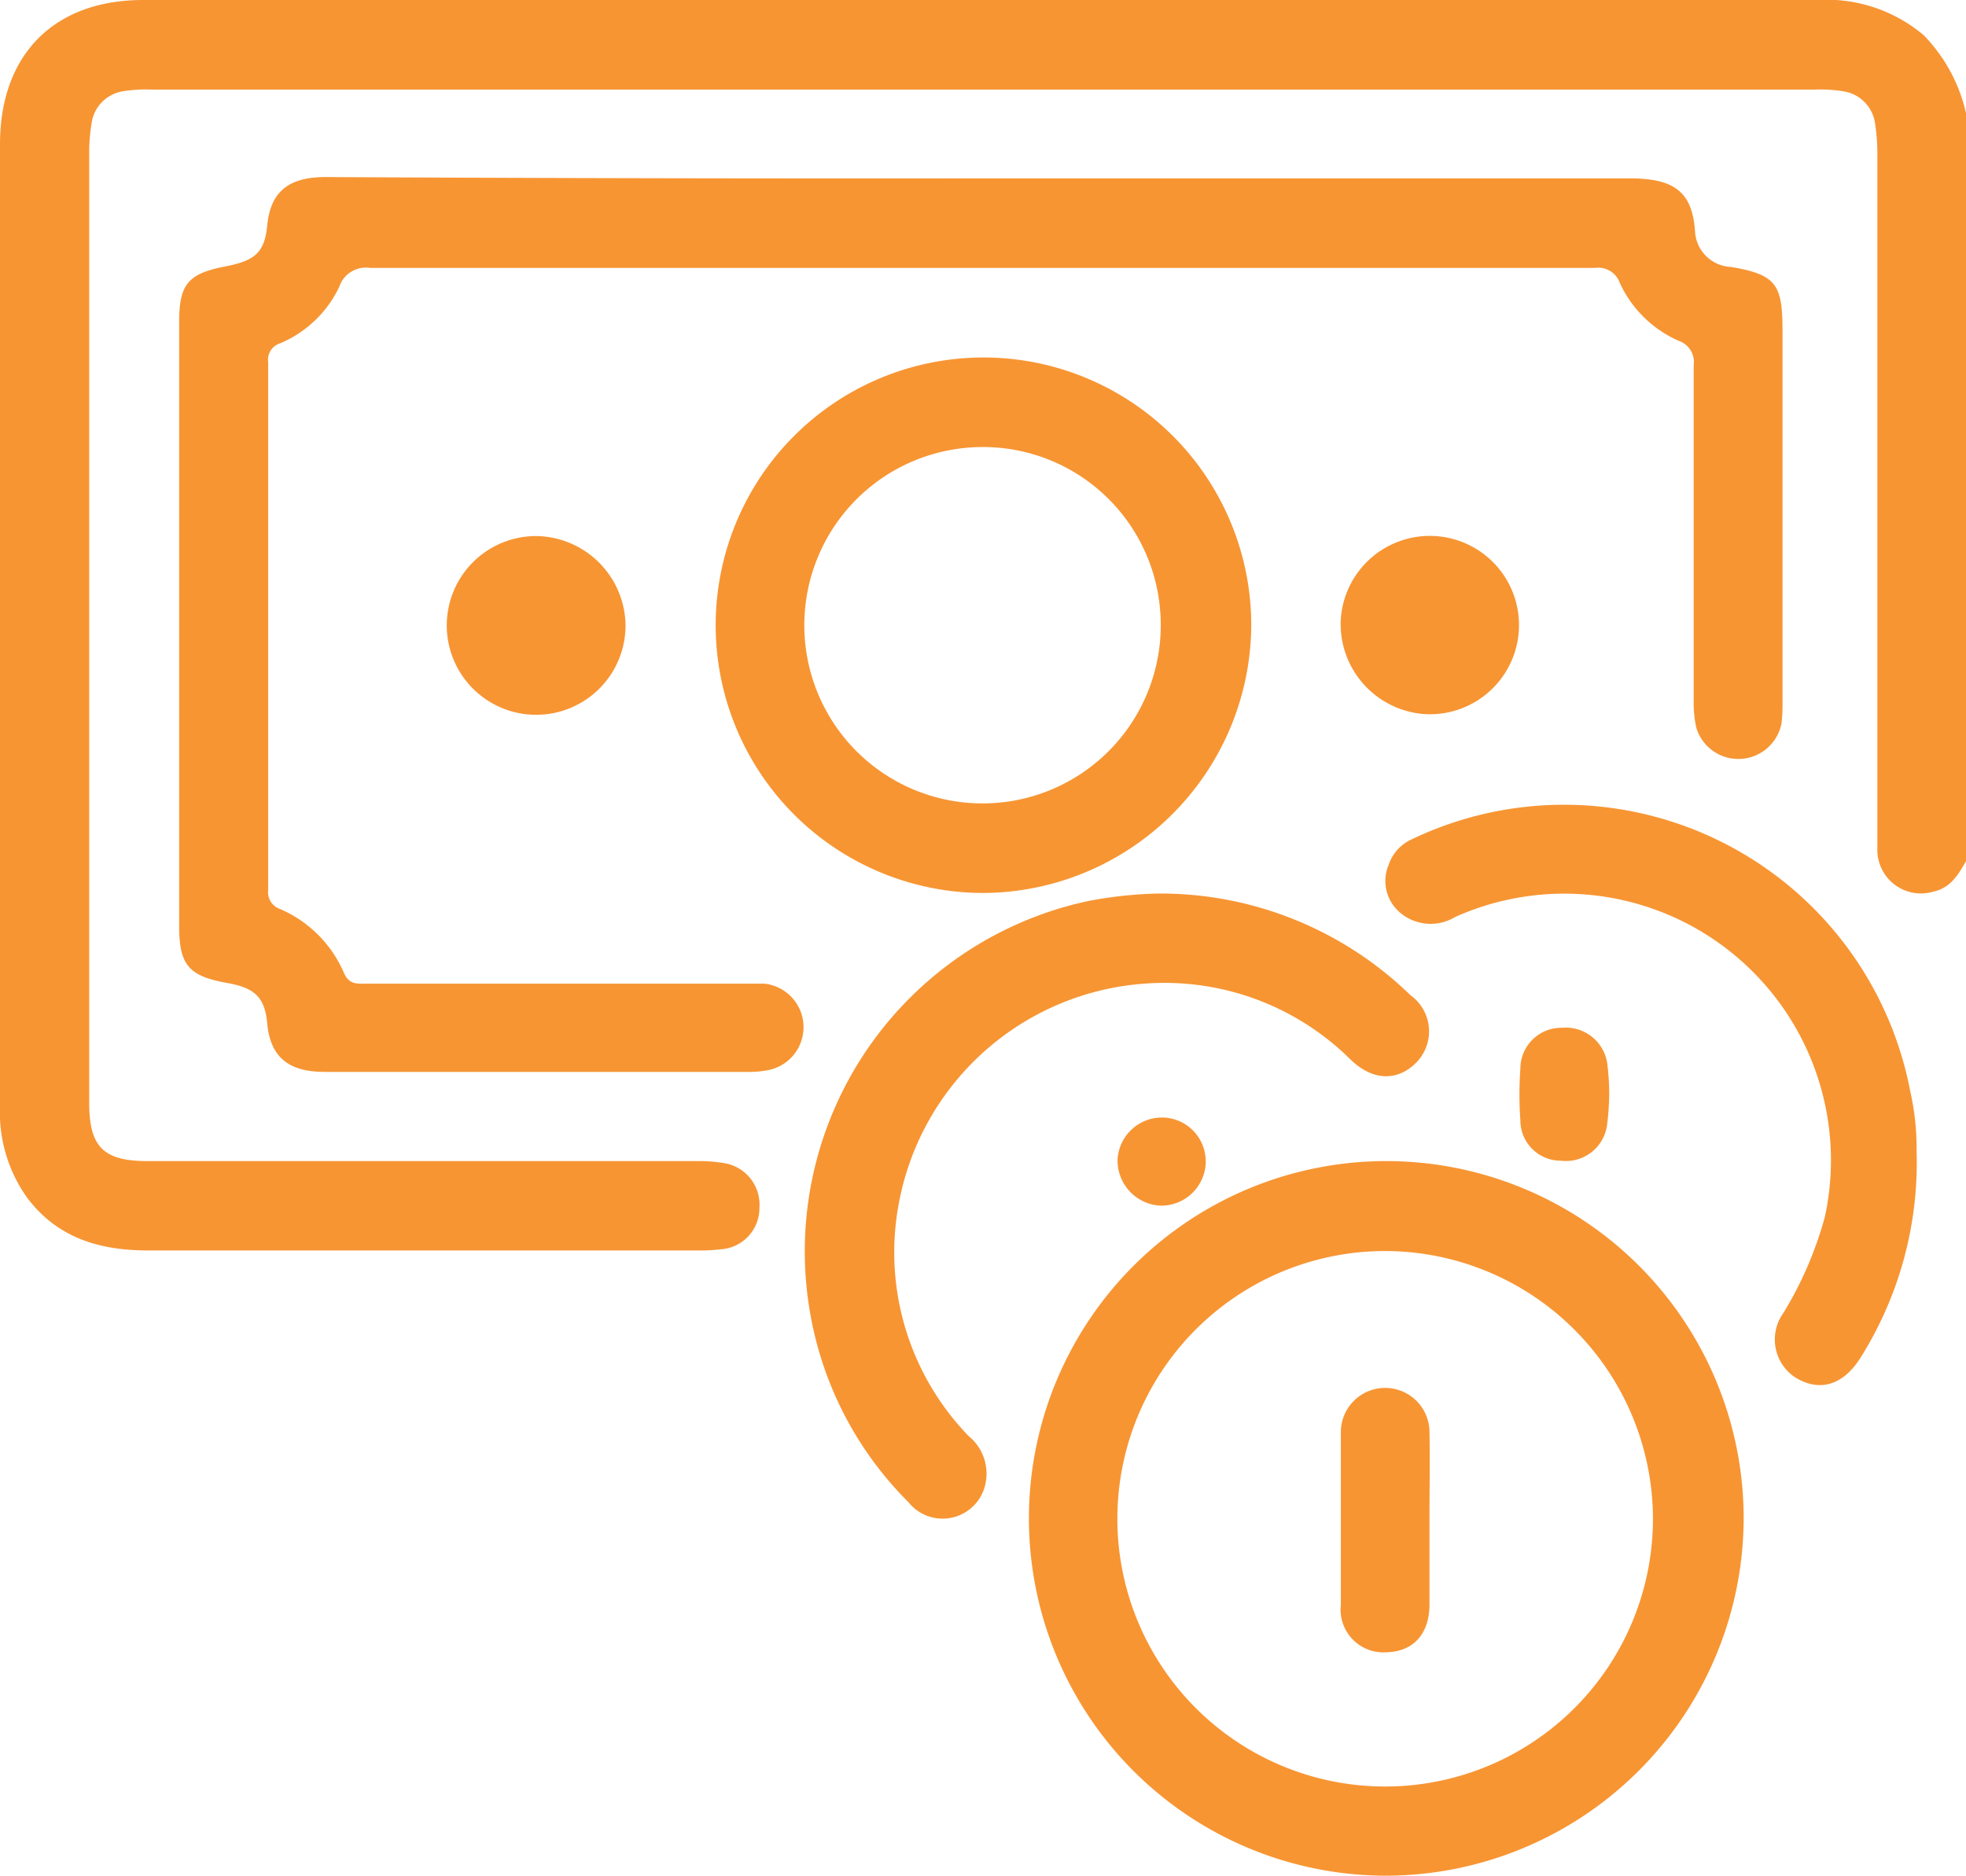
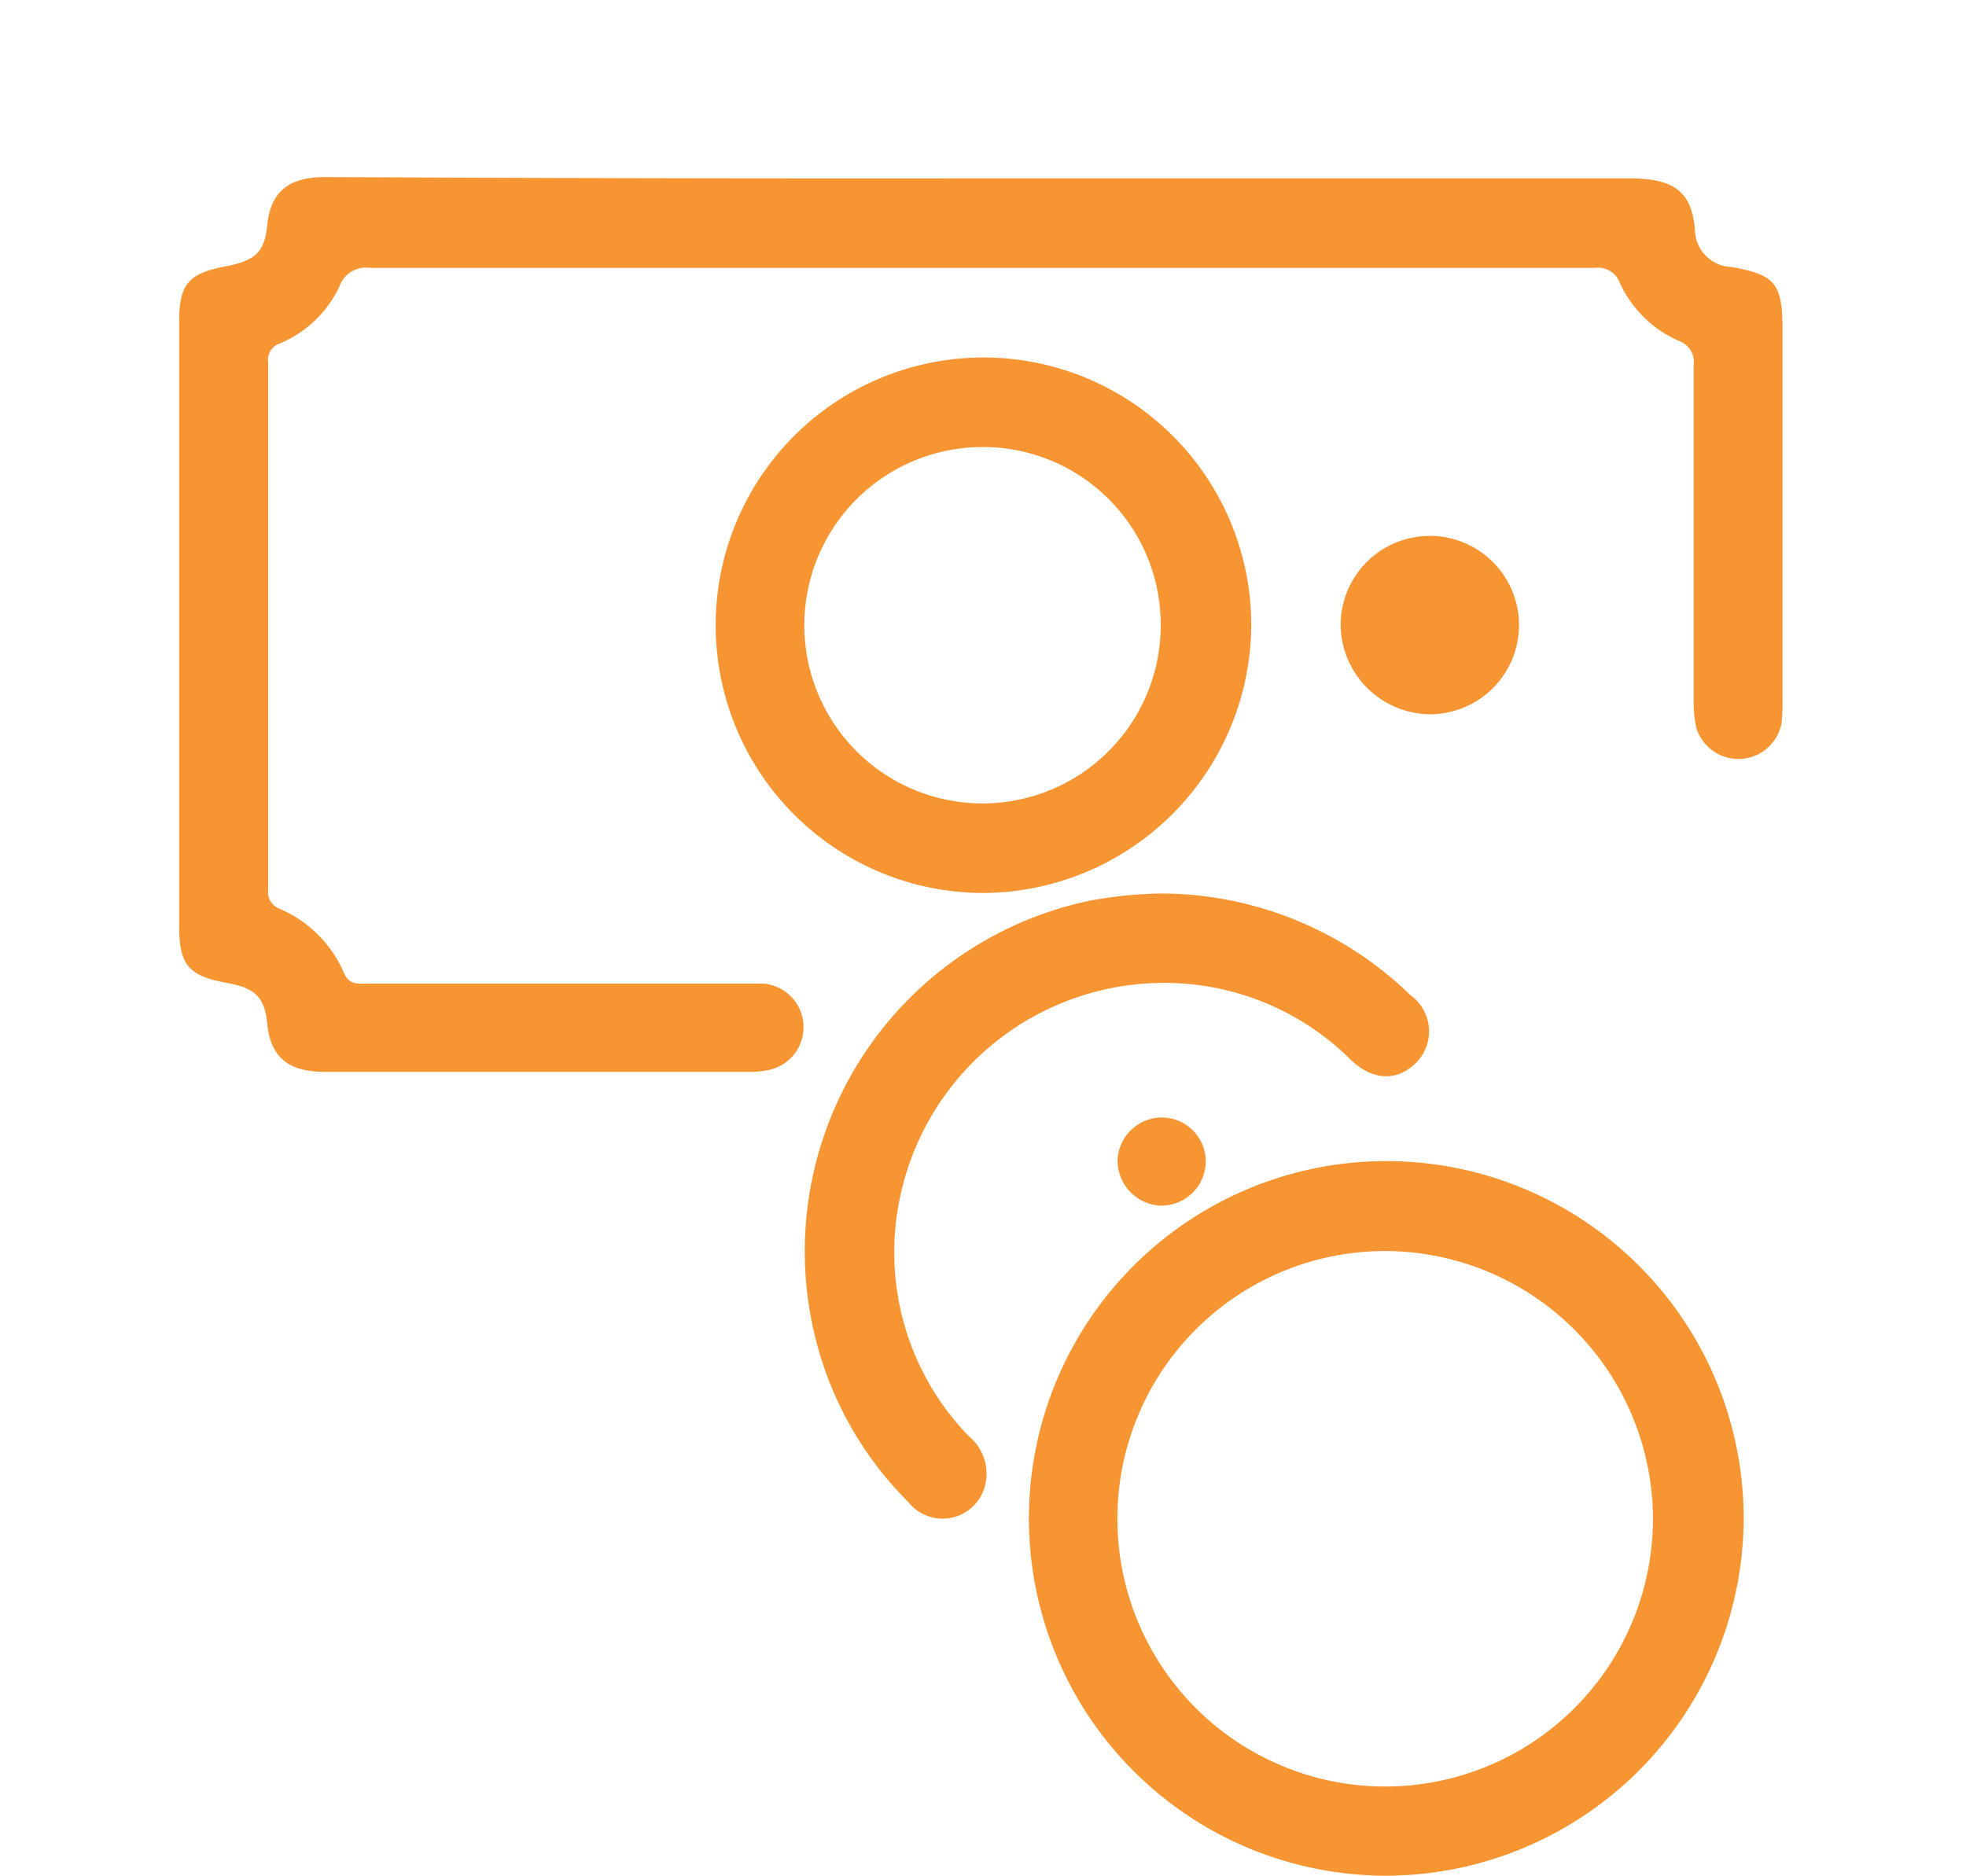
<svg xmlns="http://www.w3.org/2000/svg" viewBox="0 0 104.25 99.48">
  <defs>
    <style>.cls-1{fill:#f79533;}</style>
  </defs>
  <g id="Layer_2" data-name="Layer 2">
    <g id="Layer_1-2" data-name="Layer 1">
-       <path class="cls-1" d="M104.25,45.68c-.41.7-.81,1.4-1.7,1.6a2.31,2.31,0,0,1-3-2.26c0-.37,0-.74,0-1.12q0-17.91,0-35.82a11,11,0,0,0-.12-1.52,2,2,0,0,0-1.64-1.71,7.67,7.67,0,0,0-1.52-.1H8a7.32,7.32,0,0,0-1.41.08A2,2,0,0,0,4.85,6.58a9.81,9.81,0,0,0-.12,1.31V58.48c0,2.35.75,3.1,3.1,3.1H36.94a8.29,8.29,0,0,1,1.41.1,2.23,2.23,0,0,1,1.92,2.36,2.19,2.19,0,0,1-2.08,2.22,8.41,8.41,0,0,1-1.12.06q-14.61,0-29.21,0c-2.58,0-4.82-.66-6.43-2.81A7.81,7.81,0,0,1,0,58.64Q0,38,0,17.42c0-3.26,0-6.51,0-9.77C0,2.91,2.85,0,7.59,0c7.33,0,14.66,0,22,0Q63,0,96.35,0A8,8,0,0,1,102,1.86,8.64,8.64,0,0,1,104.25,6Z" />
      <path class="cls-1" d="M52.08,9.46c11.43,0,22.87,0,34.3,0,2.27,0,3.35.6,3.5,2.8a2,2,0,0,0,1.93,1.9c2.31.4,2.7.89,2.71,3.23q0,9.87,0,19.74a9.88,9.88,0,0,1-.05,1.22,2.33,2.33,0,0,1-4.52.25,6.08,6.08,0,0,1-.14-1.41c0-5.94,0-11.88,0-17.82A1.19,1.19,0,0,0,89,18.07,6.18,6.18,0,0,1,85.89,15a1.21,1.21,0,0,0-1.32-.79q-14.7,0-29.41,0-17.76,0-35.52,0a1.49,1.49,0,0,0-1.65,1,6.07,6.07,0,0,1-3.14,3,.91.91,0,0,0-.63,1q0,14,0,28a.94.94,0,0,0,.63,1,6.47,6.47,0,0,1,3.38,3.37c.28.66.72.59,1.22.59H39.3c.41,0,.81,0,1.22,0a2.32,2.32,0,0,1,.24,4.58,5.15,5.15,0,0,1-1.11.1c-7.46,0-14.93,0-22.39,0-1.6,0-2.9-.48-3.09-2.57-.13-1.44-.72-1.9-2.14-2.15-2-.36-2.53-.93-2.53-3q0-16,0-32.06c0-2,.48-2.56,2.45-2.94,1.54-.3,2.08-.71,2.22-2.18.18-1.85,1.21-2.56,3.1-2.56Q34.67,9.48,52.08,9.46Z" />
      <path class="cls-1" d="M73.46,99.48a18.95,18.95,0,1,1,19-18.89A19,19,0,0,1,73.46,99.48Zm0-33.13A14.2,14.2,0,1,0,87.65,80.48,14.23,14.23,0,0,0,73.43,66.35Z" />
      <path class="cls-1" d="M52.16,47.36A14.2,14.2,0,1,1,66.35,33.19,14.28,14.28,0,0,1,52.16,47.36Zm9.38-14.64a9.42,9.42,0,0,0-9.86-9,9.45,9.45,0,1,0,9.86,9Z" />
      <path class="cls-1" d="M61.42,47.39a19,19,0,0,1,13.37,5.39,2.36,2.36,0,0,1,.38,3.5c-1,1.08-2.36,1.09-3.58-.11a14,14,0,0,0-10.92-4,14.29,14.29,0,0,0-13,11.61,14,14,0,0,0,3.69,12.38A2.57,2.57,0,0,1,52.17,79a2.32,2.32,0,0,1-4,.67,18.69,18.69,0,0,1-4.13-6.23A19,19,0,0,1,57.74,47.78,22.28,22.28,0,0,1,61.42,47.39Z" />
-       <path class="cls-1" d="M101.63,61.05a19.44,19.44,0,0,1-3,11c-.92,1.43-2.16,1.79-3.44,1a2.41,2.41,0,0,1-.62-3.42,19.64,19.64,0,0,0,2.2-5.11A14.14,14.14,0,0,0,77.15,48.64a2.5,2.5,0,0,1-3-.32,2.19,2.19,0,0,1-.52-2.44,2.29,2.29,0,0,1,1.26-1.38,18.69,18.69,0,0,1,26.4,13.36A13.65,13.65,0,0,1,101.63,61.05Z" />
-       <path class="cls-1" d="M33.17,33.14a4.74,4.74,0,1,1-4.76-4.71A4.8,4.8,0,0,1,33.17,33.14Z" />
      <path class="cls-1" d="M71.09,33a4.73,4.73,0,1,1,4.58,4.88A4.79,4.79,0,0,1,71.09,33Z" />
-       <path class="cls-1" d="M85.33,58.09a14.29,14.29,0,0,1-.11,1.55,2.2,2.2,0,0,1-2.45,1.92,2.14,2.14,0,0,1-2.15-2.13,19.42,19.42,0,0,1,0-2.75,2.17,2.17,0,0,1,2.23-2.17,2.22,2.22,0,0,1,2.39,2A12.86,12.86,0,0,1,85.33,58.09Z" />
      <path class="cls-1" d="M59.26,61.49a2.36,2.36,0,0,1,2.43-2.22,2.33,2.33,0,0,1,2.24,2.5,2.36,2.36,0,0,1-2.47,2.17A2.4,2.4,0,0,1,59.26,61.49Z" />
-       <path class="cls-1" d="M75.8,80.51c0,1.53,0,3,0,4.58s-.87,2.51-2.28,2.54a2.27,2.27,0,0,1-2.42-2.52c0-3,0-6.1,0-9.15a2.35,2.35,0,1,1,4.7,0C75.83,77.46,75.8,79,75.8,80.51Z" />
    </g>
  </g>
</svg>